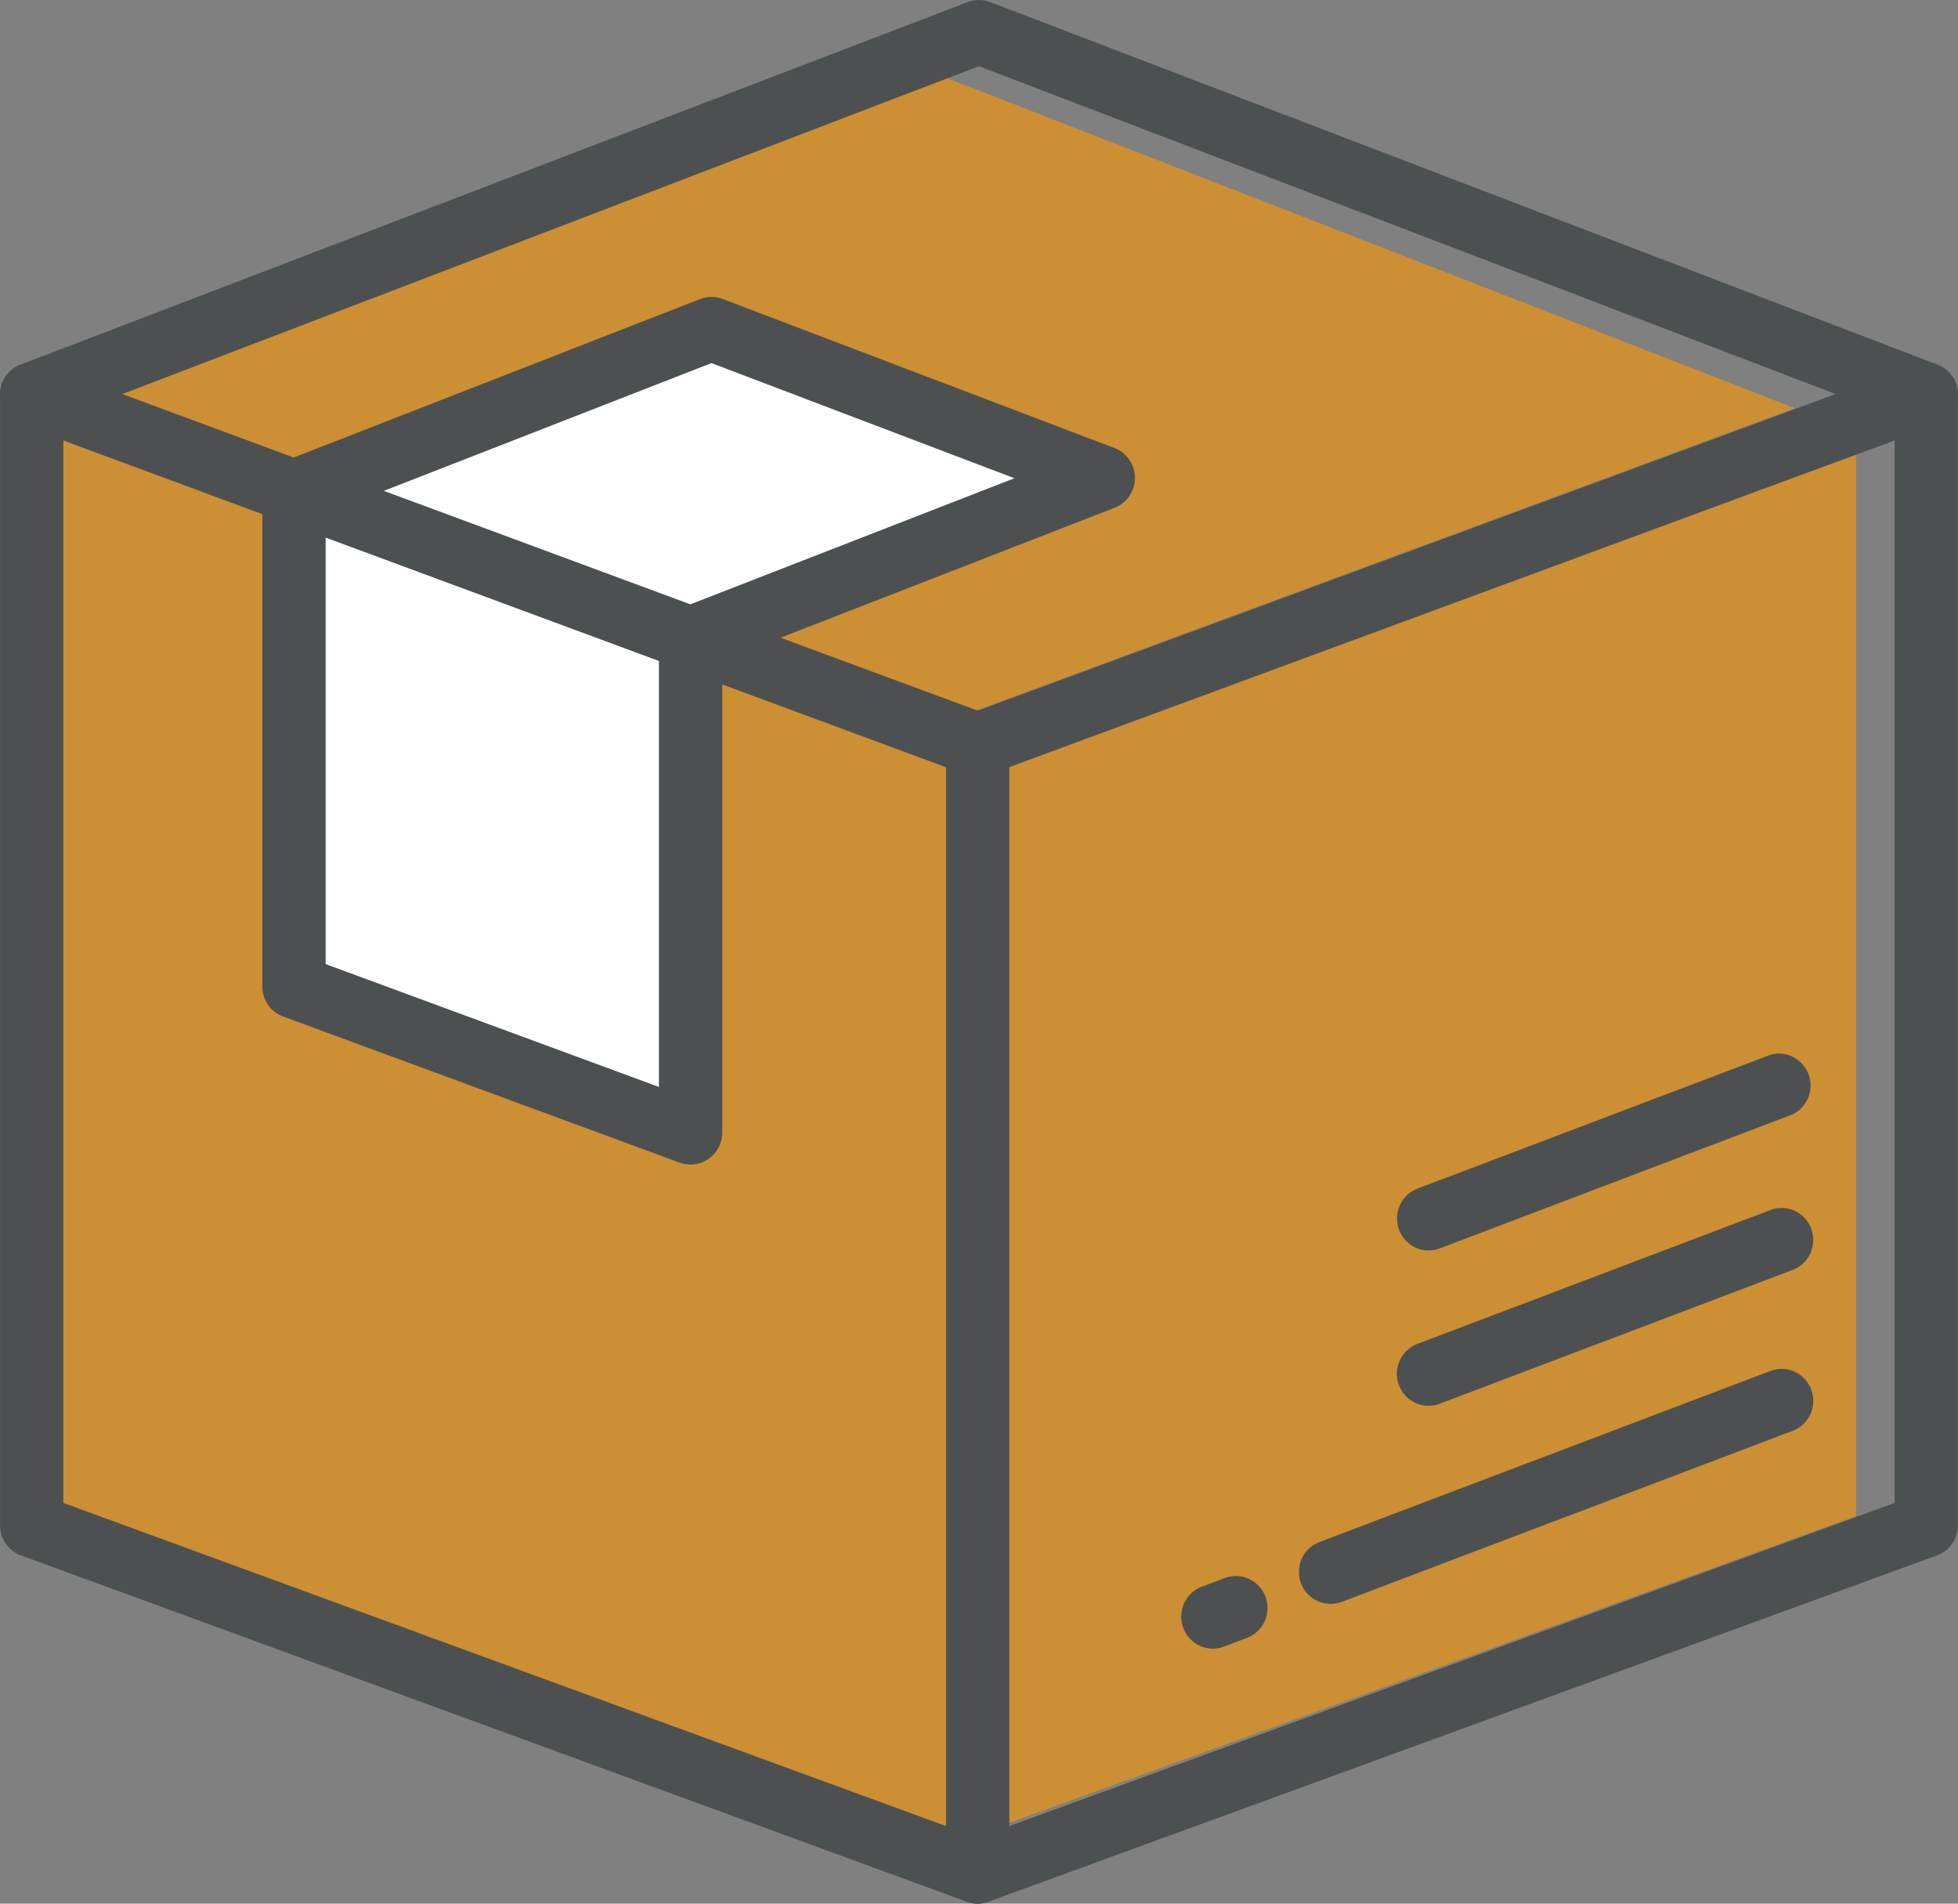
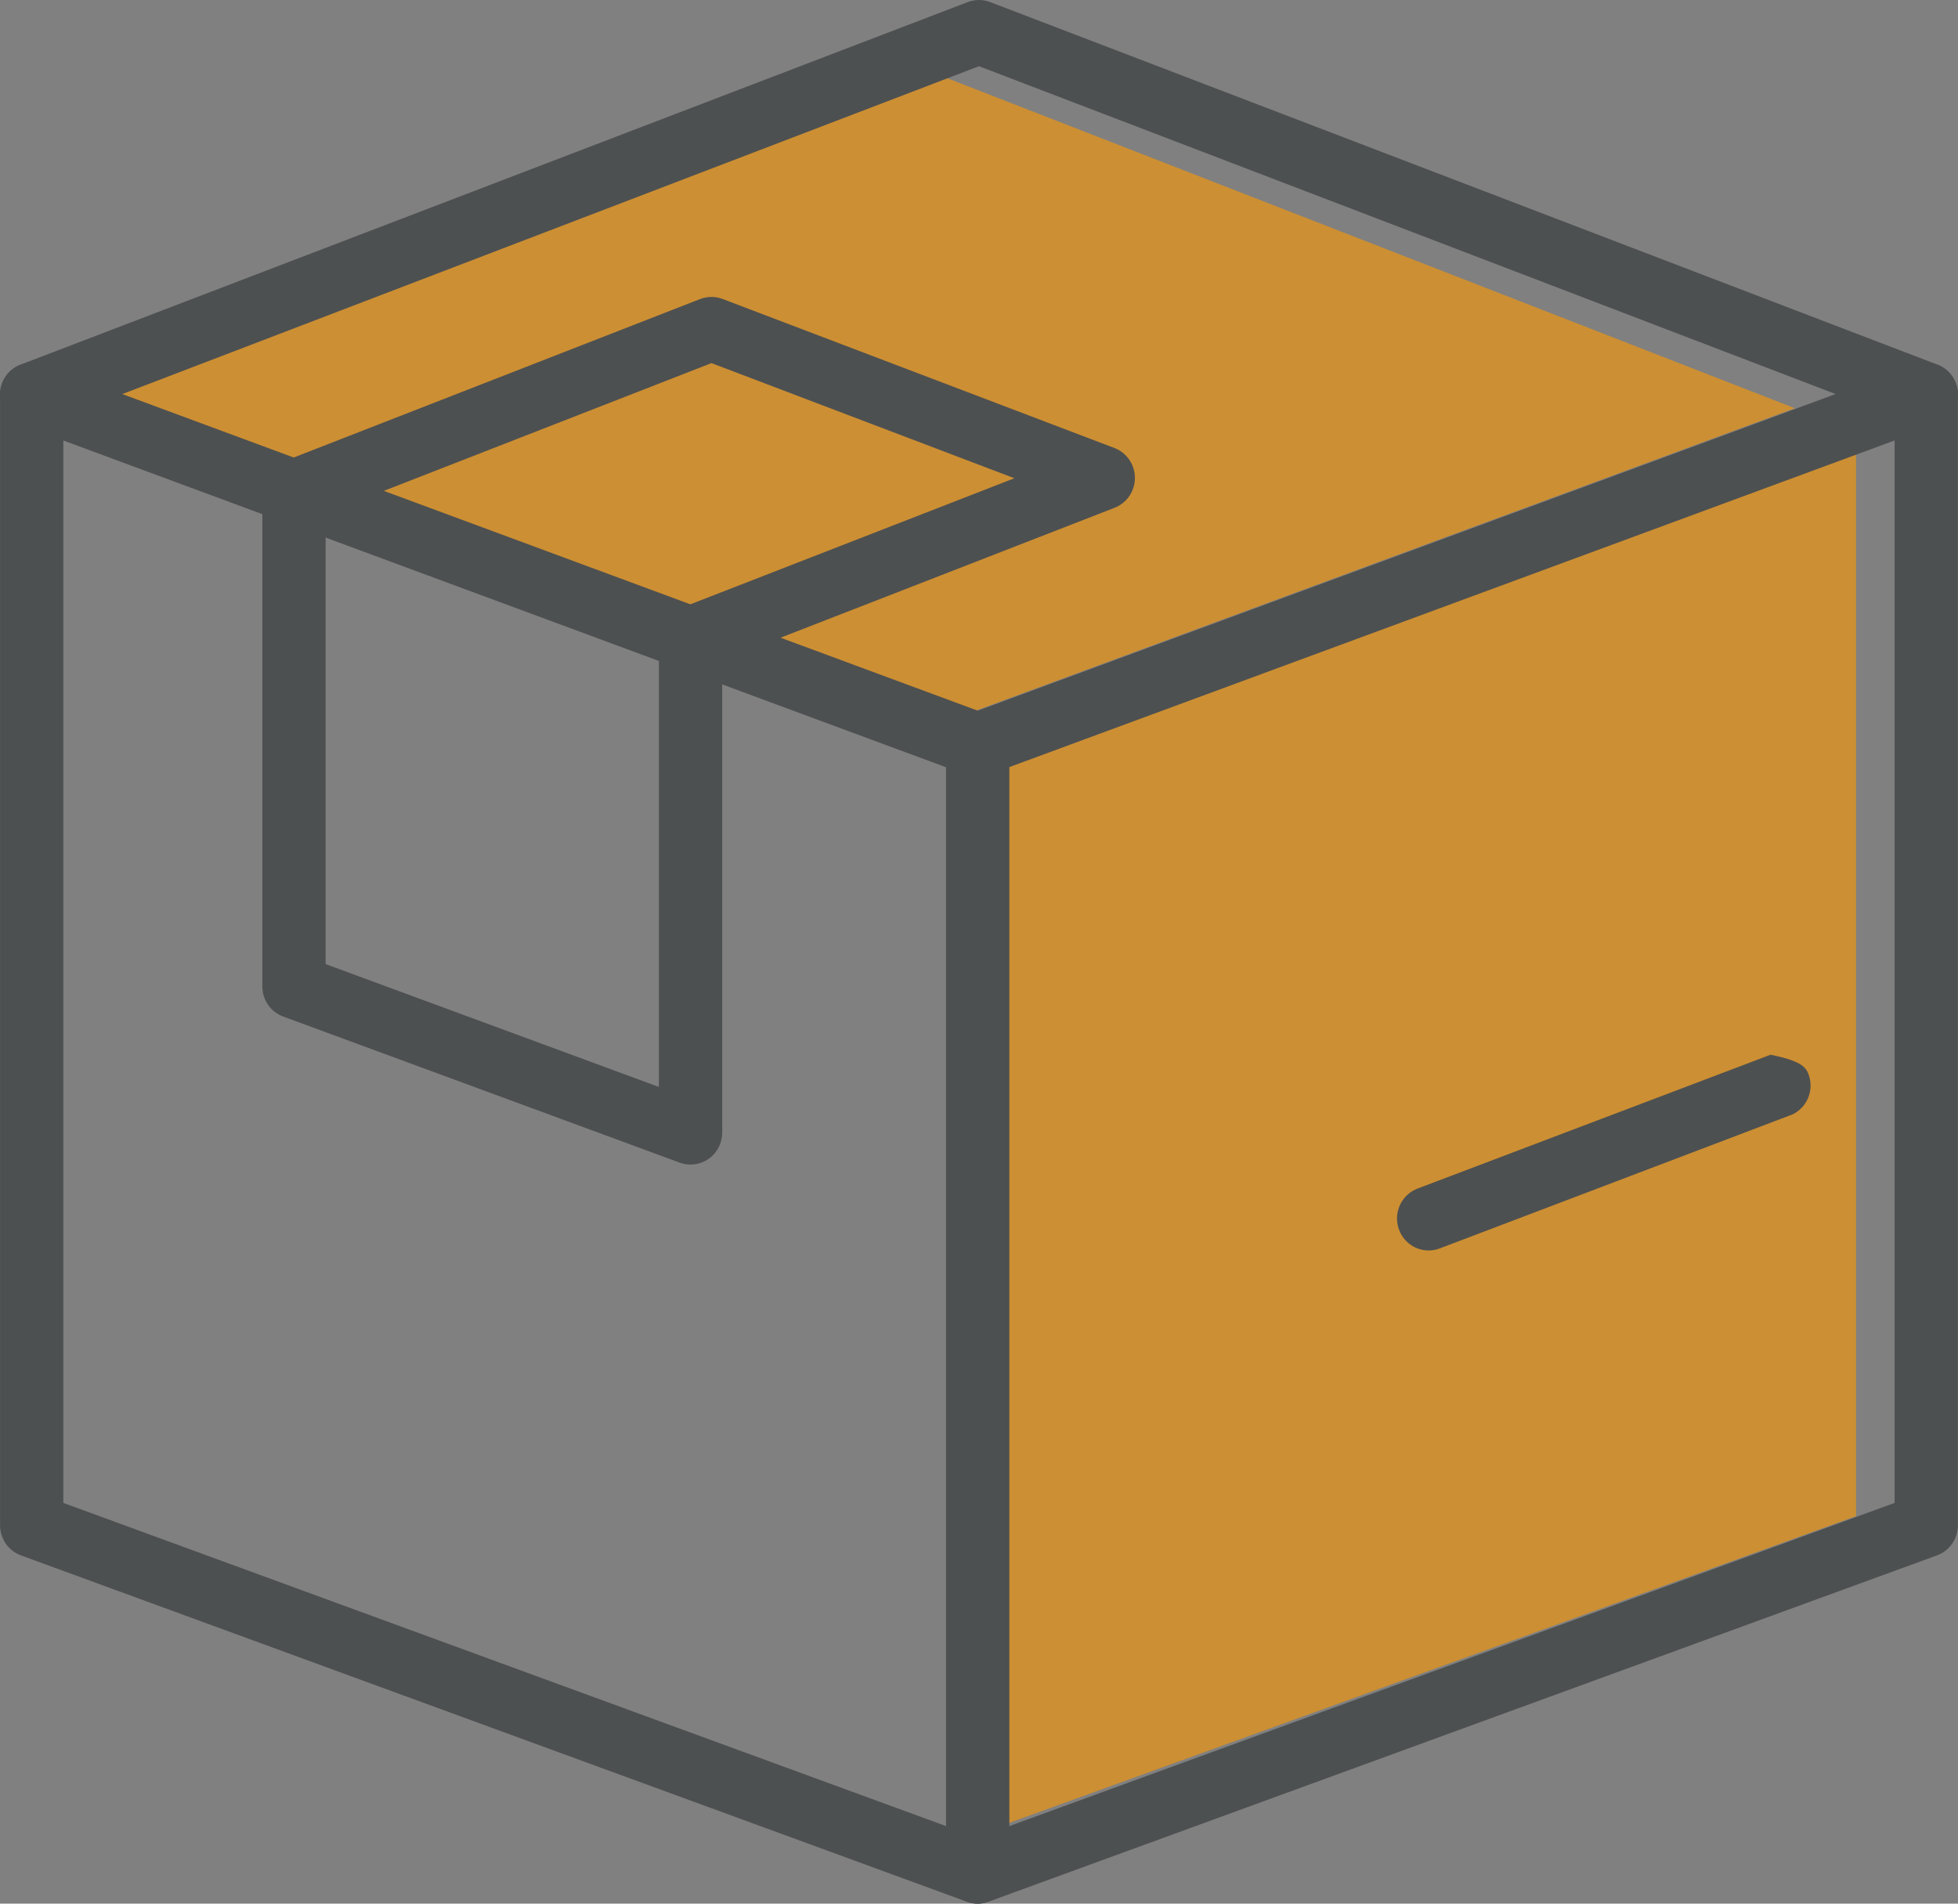
<svg xmlns="http://www.w3.org/2000/svg" width="144" height="140" viewBox="0 0 144 140" fill="none">
  <rect x="0" y="0" width="144" height="140" fill="#808080" stroke="none" />
-   <path d="M4 32L70 56V135L4 111V32Z" fill="#FF9900" fill-opacity="0.6" />
  <path d="M73 56L136.5 33V111.5L73 134.5V56Z" fill="#FF9900" fill-opacity="0.6" />
  <path d="M6 29L67.735 5L132 30.021L69.759 53L6 29Z" fill="#FF9900" fill-opacity="0.6" />
-   <path d="M23 36.5L53 25L77 34.5L49.5 47V82.5L23 71.5V36.5Z" fill="white" />
  <path d="M71.901 140C71.63 140 71.361 139.952 71.107 139.859L1.54 114.388C1.09 114.224 0.701 113.923 0.427 113.528C0.152 113.133 0.004 112.661 0.004 112.178V29.018C0.004 28.541 0.147 28.074 0.416 27.681C0.684 27.288 1.065 26.987 1.507 26.818L71.166 0.155C71.702 -0.052 72.294 -0.052 72.829 0.155L142.495 26.818C142.936 26.988 143.315 27.29 143.582 27.683C143.85 28.076 143.992 28.541 143.992 29.018V112.178C143.991 112.661 143.844 113.133 143.569 113.528C143.294 113.923 142.905 114.224 142.455 114.388L72.693 139.859C72.439 139.952 72.171 140 71.901 140ZM4.659 110.529L71.901 135.147L139.336 110.529V30.64L71.998 4.87L4.659 30.64V110.529Z" fill="#4D5051" />
  <path d="M71.903 140C71.286 140 70.694 139.752 70.257 139.311C69.82 138.871 69.575 138.273 69.575 137.649V56.427L1.532 31.238C1.244 31.132 0.98 30.969 0.754 30.76C0.529 30.55 0.346 30.298 0.217 30.017C-0.044 29.451 -0.071 28.802 0.142 28.215C0.354 27.628 0.789 27.151 1.35 26.887C1.912 26.624 2.554 26.597 3.135 26.812L72.704 52.561C73.152 52.727 73.538 53.028 73.811 53.422C74.084 53.817 74.231 54.286 74.231 54.768V137.649C74.231 138.273 73.986 138.871 73.549 139.311C73.112 139.752 72.52 140 71.903 140Z" fill="#4D5051" />
  <path d="M71.903 57.122C71.355 57.123 70.825 56.929 70.405 56.574C69.985 56.218 69.702 55.725 69.607 55.18C69.511 54.635 69.609 54.074 69.883 53.595C70.157 53.116 70.59 52.75 71.105 52.561L140.867 26.811C141.449 26.597 142.09 26.625 142.651 26.889C143.212 27.152 143.646 27.63 143.859 28.217C144.071 28.804 144.043 29.452 143.782 30.019C143.521 30.585 143.048 31.024 142.467 31.238L72.701 56.978C72.445 57.072 72.175 57.121 71.903 57.122Z" fill="#4D5051" />
  <path d="M50.787 85.646C50.515 85.647 50.245 85.599 49.989 85.505L20.823 74.758C20.374 74.592 19.987 74.292 19.713 73.896C19.439 73.501 19.293 73.03 19.293 72.548V36.158C19.293 35.684 19.435 35.22 19.701 34.829C19.967 34.437 20.344 34.136 20.783 33.965L51.492 21.992C52.028 21.785 52.62 21.785 53.155 21.992L81.969 32.951C82.41 33.121 82.789 33.422 83.056 33.814C83.324 34.206 83.467 34.671 83.467 35.148C83.467 35.624 83.324 36.089 83.056 36.481C82.789 36.873 82.41 37.174 81.969 37.344L53.115 48.568V83.295C53.115 83.919 52.87 84.517 52.433 84.957C51.997 85.398 51.405 85.646 50.787 85.646ZM23.948 70.902L48.46 79.937V46.956C48.46 46.481 48.602 46.018 48.868 45.626C49.134 45.235 49.511 44.934 49.949 44.763L74.603 35.171L52.324 26.704L23.948 37.77V70.902Z" fill="#4D5051" />
-   <path d="M105.067 103.386C104.521 103.387 103.991 103.194 103.572 102.841C103.152 102.488 102.868 101.997 102.771 101.454C102.673 100.911 102.768 100.351 103.038 99.872C103.308 99.392 103.737 99.024 104.249 98.831L130.21 88.988C130.496 88.879 130.801 88.829 131.106 88.839C131.412 88.849 131.712 88.921 131.991 89.048C132.269 89.176 132.52 89.358 132.729 89.583C132.938 89.809 133.1 90.074 133.208 90.363C133.315 90.652 133.365 90.96 133.355 91.268C133.345 91.577 133.274 91.88 133.148 92.162C133.021 92.443 132.841 92.696 132.618 92.907C132.395 93.118 132.132 93.282 131.846 93.391L105.885 103.234C105.624 103.334 105.346 103.385 105.067 103.386Z" fill="#4D5051" />
-   <path d="M97.861 117.955C97.315 117.956 96.785 117.763 96.365 117.41C95.946 117.057 95.662 116.566 95.565 116.023C95.467 115.481 95.562 114.92 95.832 114.441C96.102 113.961 96.531 113.593 97.043 113.401L130.21 100.823C130.788 100.604 131.429 100.626 131.991 100.884C132.553 101.142 132.991 101.614 133.208 102.198C133.425 102.782 133.403 103.429 133.148 103.997C132.892 104.565 132.424 105.007 131.846 105.226L98.679 117.804C98.417 117.903 98.14 117.954 97.861 117.955Z" fill="#4D5051" />
-   <path d="M89.198 121.246C88.653 121.245 88.126 121.052 87.708 120.699C87.29 120.346 87.008 119.856 86.91 119.315C86.813 118.774 86.907 118.215 87.175 117.736C87.444 117.258 87.87 116.889 88.38 116.695L90.072 116.054C90.65 115.835 91.291 115.856 91.853 116.114C92.415 116.372 92.853 116.845 93.07 117.429C93.287 118.013 93.266 118.66 93.01 119.228C92.755 119.796 92.287 120.238 91.708 120.457L90.016 121.098C89.754 121.197 89.477 121.247 89.198 121.246Z" fill="#4D5051" />
-   <path d="M105.067 91.963C104.522 91.963 103.995 91.769 103.577 91.416C103.159 91.063 102.877 90.573 102.78 90.032C102.682 89.491 102.776 88.932 103.045 88.454C103.313 87.975 103.739 87.606 104.249 87.412L130.21 77.569C130.77 77.412 131.368 77.473 131.886 77.739C132.403 78.005 132.804 78.457 133.009 79.007C133.213 79.556 133.207 80.163 132.991 80.708C132.776 81.252 132.366 81.696 131.843 81.951L105.885 91.812C105.623 91.912 105.346 91.963 105.067 91.963Z" fill="#4D5051" />
+   <path d="M105.067 91.963C104.522 91.963 103.995 91.769 103.577 91.416C103.159 91.063 102.877 90.573 102.78 90.032C102.682 89.491 102.776 88.932 103.045 88.454C103.313 87.975 103.739 87.606 104.249 87.412L130.21 77.569C132.403 78.005 132.804 78.457 133.009 79.007C133.213 79.556 133.207 80.163 132.991 80.708C132.776 81.252 132.366 81.696 131.843 81.951L105.885 91.812C105.623 91.912 105.346 91.963 105.067 91.963Z" fill="#4D5051" />
</svg>